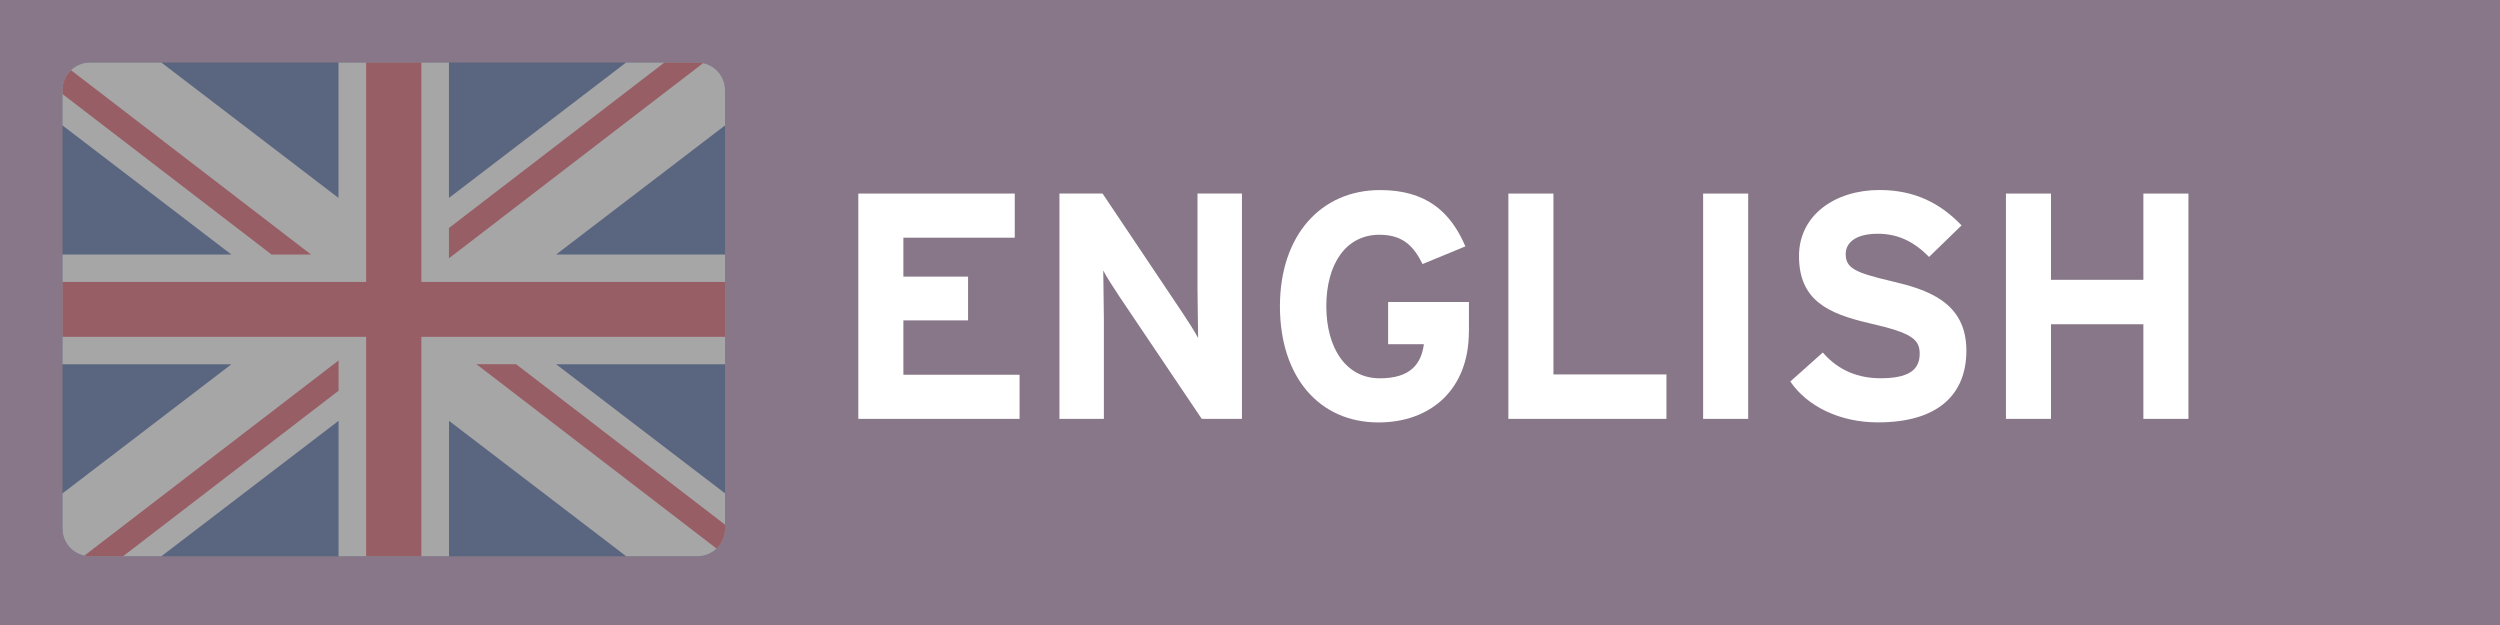
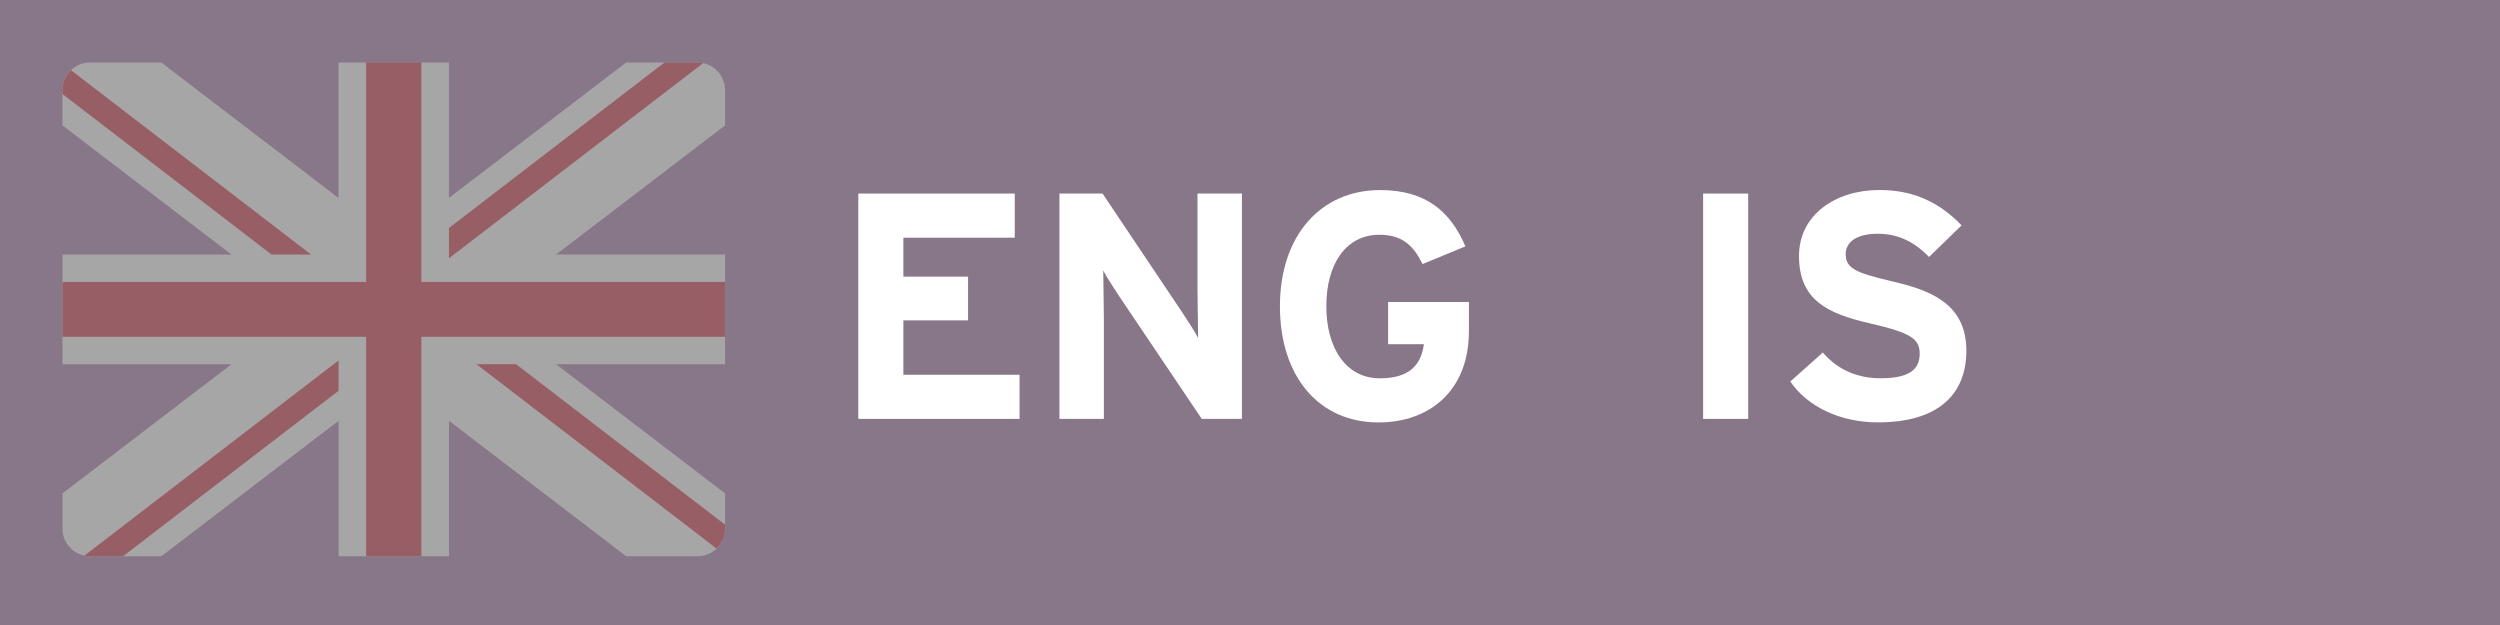
<svg xmlns="http://www.w3.org/2000/svg" viewBox="0 0 400 100">
  <rect x="0" y="0" width="400" height="100" fill="#808080" stroke="none" />
  <defs>
    <style>
      .cls-1 {
        fill: #9a619b;
      }

      .cls-2 {
        fill: #fff;
      }

      .cls-3 {
        opacity: .3;
      }

      .cls-4 {
        fill: #d10d24;
      }

      .cls-5 {
        fill: #002781;
      }
    </style>
  </defs>
  <g id="Layer_1" data-name="Layer 1">
    <g class="cls-3">
      <rect class="cls-1" x="-1" y="-1" width="402" height="102" />
      <g>
-         <path class="cls-5" d="M111.58,10H14.42c-2.44,0-4.42,1.96-4.42,4.39v70.22c0,2.42,1.98,4.39,4.42,4.39h97.17c2.44,0,4.42-1.96,4.42-4.39V14.39c0-2.42-1.98-4.39-4.42-4.39Z" />
        <path class="cls-2" d="M116,14.39c0-2.42-1.98-4.39-4.42-4.39h-11.4l-28.35,21.67V10h-17.67v21.67L25.81,10h-11.4c-2.44,0-4.42,1.96-4.42,4.39v5.67l27.03,20.66H10v17.56h27.03l-27.03,20.66v5.67c0,2.42,1.98,4.39,4.42,4.39h11.4l28.35-21.67v21.67h17.67v-21.67l28.35,21.67h11.4c2.44,0,4.42-1.96,4.42-4.39v-5.67l-27.03-20.66h27.03v-17.56h-27.03l27.03-20.66v-5.67Z" />
        <polygon class="cls-4" points="116 45.11 67.42 45.11 67.42 10 58.58 10 58.58 45.11 10 45.11 10 53.89 58.58 53.89 58.58 89 67.42 89 67.42 53.89 116 53.89 116 45.11" />
        <path class="cls-4" d="M54.17,57.67l-40.67,31.23c.3.06.61.1.92.1h5.27l34.48-26.48v-4.85Z" />
        <path class="cls-4" d="M71.83,41.33l40.67-31.23c-.3-.06-.61-.1-.92-.1h-5.27l-34.48,26.48v4.85Z" />
        <path class="cls-4" d="M49.76,40.72L11.36,11.23c-.87.82-1.36,1.96-1.36,3.16v.66l33.44,25.67h6.32Z" />
        <path class="cls-4" d="M76.24,58.28l38.41,29.49c.87-.82,1.36-1.96,1.36-3.16v-.66l-33.44-25.68h-6.32Z" />
      </g>
    </g>
  </g>
  <g id="TEXT">
    <g>
      <path class="cls-2" d="M163.13,67.02h-25.8V30.97h25.03v7.06h-17.82v6.23h10.35v7h-10.35v8.7h18.59v7.06Z" />
      <path class="cls-2" d="M198.72,67.02h-6.44l-13.24-19.67c-.88-1.34-2.06-3.14-2.52-4.07,0,1.34.1,5.87.1,7.88v15.86h-7.11V30.97h6.9l12.77,19.05c.88,1.34,2.06,3.14,2.52,4.07,0-1.34-.1-5.87-.1-7.88v-15.24h7.11v36.05Z" />
      <path class="cls-2" d="M235.02,53.07c0,9.27-6.13,14.52-14.47,14.52-9.42,0-15.76-7.21-15.76-18.59s6.59-18.59,16.02-18.59c7.36,0,11.28,3.45,13.65,9.01l-6.85,2.83c-1.34-2.68-2.99-4.69-6.9-4.69-5.41,0-8.5,4.74-8.5,11.43s3.14,11.54,8.55,11.54c4.94,0,6.64-2.32,7.06-5.46h-5.72v-6.75h12.93v4.74Z" />
-       <path class="cls-2" d="M266.63,67.02h-25.29V30.97h7.21v28.94h18.08v7.11Z" />
      <path class="cls-2" d="M279.71,67.02h-7.21V30.97h7.21v36.05Z" />
      <path class="cls-2" d="M314.62,56.1c0,6.85-4.33,11.48-14.16,11.48-6.03,0-11.28-2.52-14.01-6.54l5.2-4.64c2.52,2.94,5.77,4.12,9.22,4.12,4.27,0,6.28-1.18,6.28-3.91,0-2.32-1.24-3.35-8.03-4.89-6.64-1.54-11.28-3.66-11.28-10.76,0-6.54,5.77-10.56,12.88-10.56,5.61,0,9.73,2.11,13.13,5.66l-5.2,5.05c-2.32-2.37-4.89-3.71-8.19-3.71-3.86,0-5.15,1.65-5.15,3.24,0,2.27,1.54,2.99,7.26,4.33,5.72,1.34,12.05,3.3,12.05,11.12Z" />
-       <path class="cls-2" d="M350.15,67.02h-7.21v-15.14h-14.78v15.14h-7.21V30.97h7.21v13.8h14.78v-13.8h7.21v36.05Z" />
    </g>
  </g>
</svg>